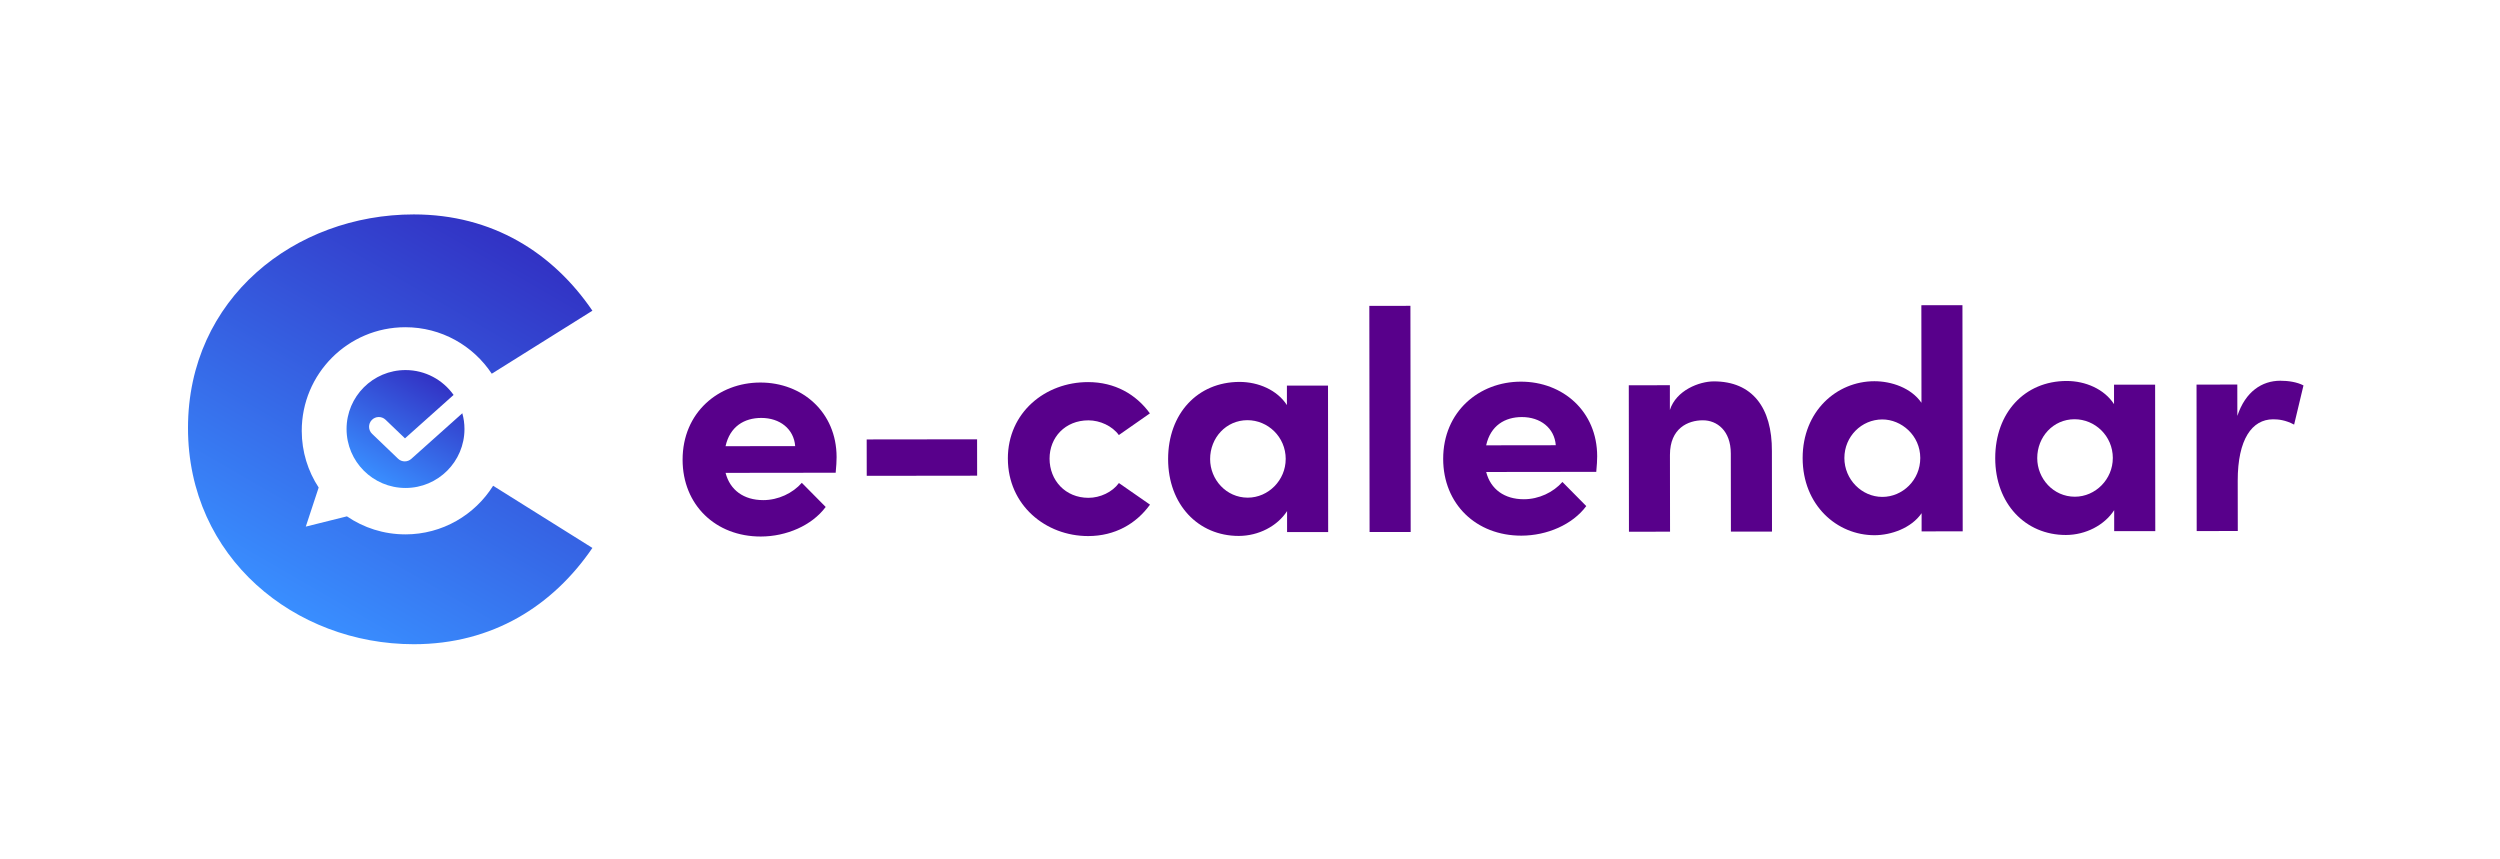
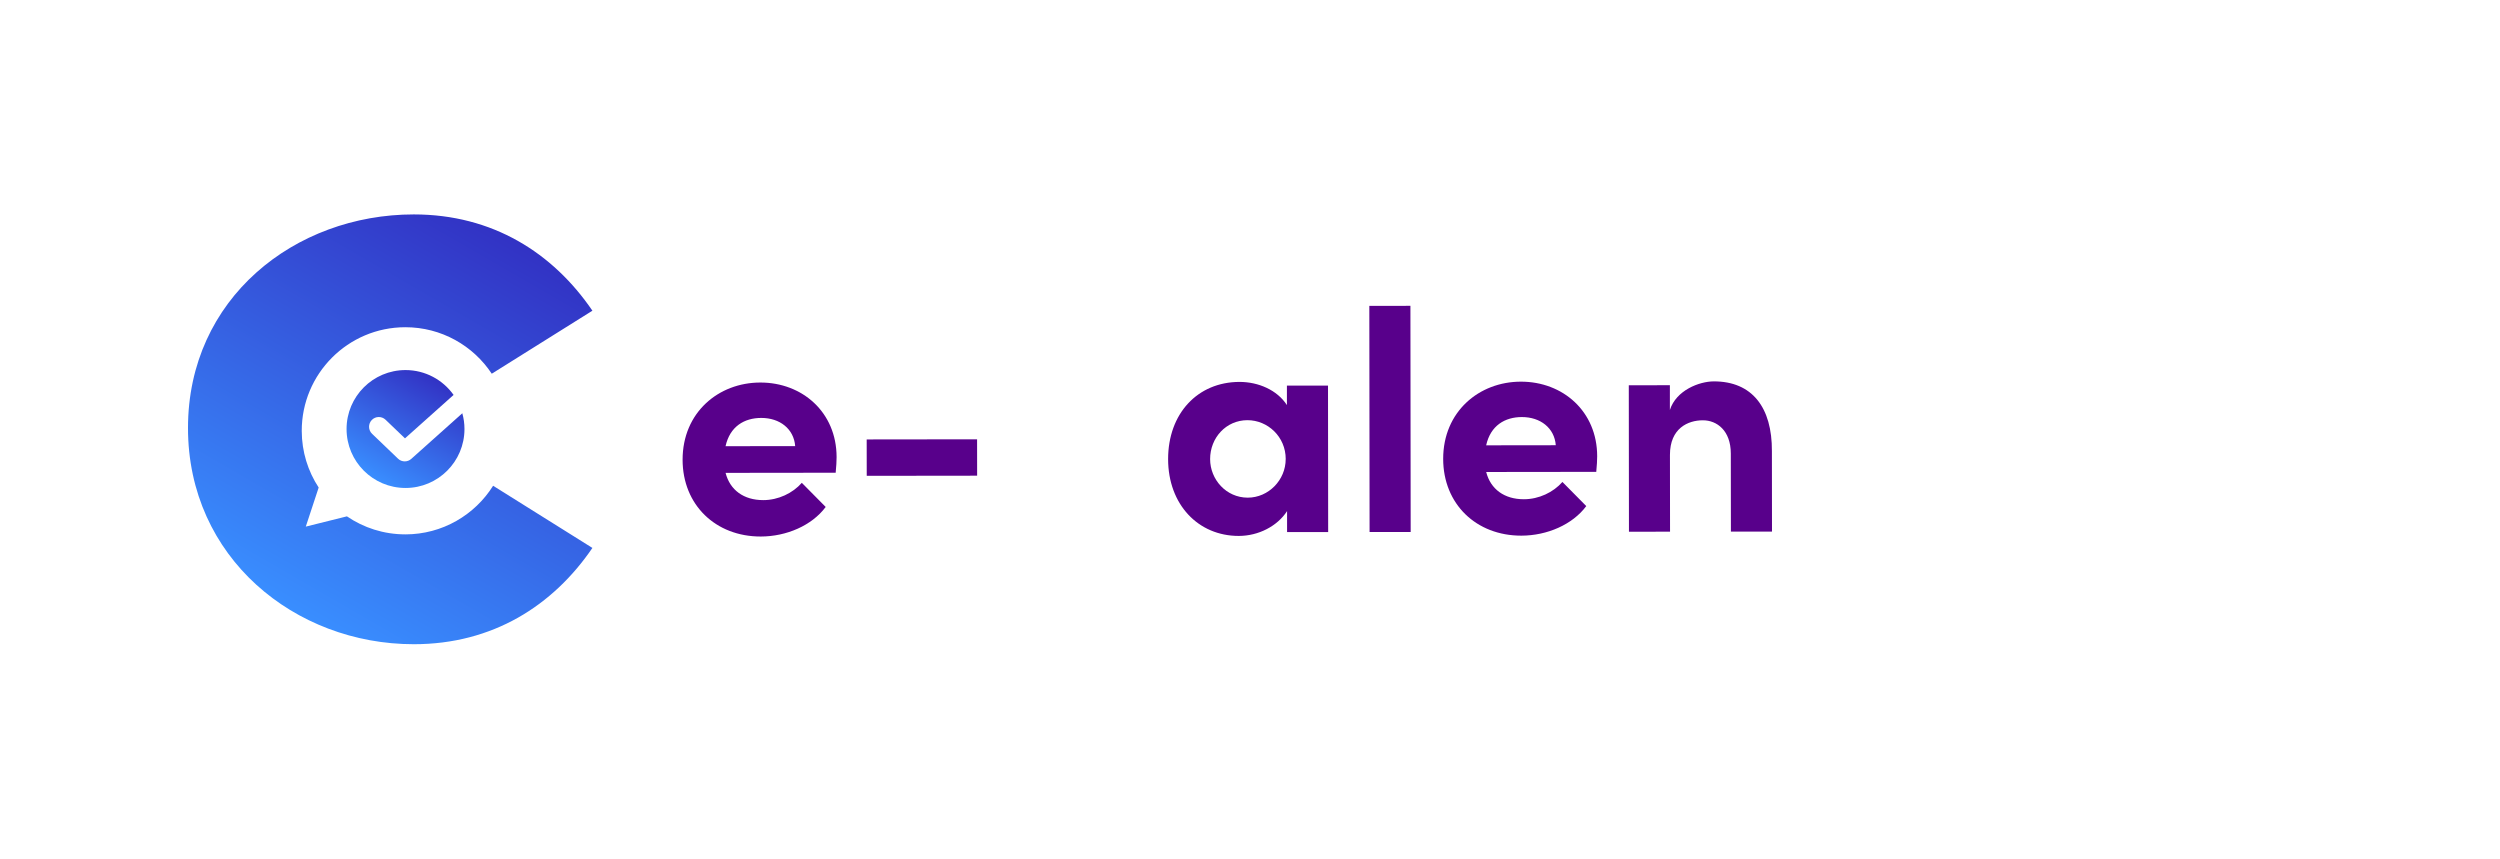
<svg xmlns="http://www.w3.org/2000/svg" xmlns:xlink="http://www.w3.org/1999/xlink" id="Warstwa_1" viewBox="0 0 1089 374">
  <defs>
    <style>.cls-1{fill:#58008b;}.cls-2{fill:url(#Gradient_bez_nazwy_4497-2);}.cls-3{fill:url(#Gradient_bez_nazwy_4497);}</style>
    <linearGradient id="Gradient_bez_nazwy_4497" x1="225.04" y1="104.6" x2="130.6" y2="268.17" gradientTransform="matrix(1, 0, 0, 1, 0, 0)" gradientUnits="userSpaceOnUse">
      <stop offset="0" stop-color="#3232c4" />
      <stop offset="1" stop-color="#398eff" />
    </linearGradient>
    <linearGradient id="Gradient_bez_nazwy_4497-2" x1="189.48" y1="164.66" x2="163.8" y2="209.14" xlink:href="#Gradient_bez_nazwy_4497" />
  </defs>
  <g>
    <path class="cls-1" d="M364.02,205.92l-47.96,.06c1.92,7.51,7.94,11.88,16.41,11.87,6.56,0,12.84-3.02,16.8-7.53l10.4,10.51c-6,8.07-17.06,12.86-28.27,12.88-19.67,.02-34.04-13.76-34.06-33.43-.02-20.63,15.67-33.63,33.84-33.65,18.31-.02,33.22,12.94,33.24,32.48,0,1.78-.13,3.96-.4,6.83Zm-17.64-11.59c-.56-7.51-6.71-12.29-14.77-12.28-7.38,0-13.66,3.71-15.56,12.31l30.33-.03Z" />
    <path class="cls-1" d="M377.55,207.27l-.02-15.85,48.09-.06,.02,15.85-48.09,.06Z" />
-     <path class="cls-1" d="M439.02,199.82c-.02-20.22,16.36-33.36,34.94-33.38,11.61-.01,20.91,5.3,26.93,13.63l-13.52,9.44c-2.87-3.96-8.21-6.41-13.26-6.41-10.11,.01-16.93,7.4-16.92,16.69,.01,9.43,6.85,17.07,16.96,17.06,5.06,0,10.38-2.47,13.25-6.44l13.54,9.41c-6,8.34-15.29,13.68-26.9,13.69-18.58,.02-34.99-13.49-35.01-33.71Z" />
    <path class="cls-1" d="M560.58,167.98l17.9-.02,.07,63.8-17.9,.02v-9.15c-4.24,6.56-12.43,10.81-21.04,10.82-17.62,.02-30.76-13.63-30.78-33.44-.02-19.81,12.8-33.62,31.11-33.65,8.2,0,16.4,3.53,20.64,10.09v-8.47Zm-.52,31.97c-.01-9.7-7.81-16.93-16.69-16.92-9.29,.01-16.25,7.67-16.24,16.96,.01,8.88,6.99,16.8,16.41,16.79,9.02-.01,16.52-7.67,16.51-16.82Z" />
    <path class="cls-1" d="M596.59,231.75l-.11-98.51,17.9-.02,.11,98.51-17.9,.02Z" />
    <path class="cls-1" d="M695.34,205.54l-47.96,.06c1.92,7.51,7.94,11.88,16.41,11.87,6.56,0,12.84-3.02,16.8-7.53l10.39,10.51c-6,8.07-17.06,12.86-28.27,12.88-19.67,.02-34.04-13.76-34.06-33.43-.02-20.63,15.67-33.63,33.84-33.65,18.31-.02,33.22,12.94,33.24,32.48,0,1.78-.13,3.96-.4,6.83Zm-17.64-11.59c-.56-7.51-6.71-12.29-14.77-12.28-7.38,0-13.66,3.7-15.56,12.31l30.33-.04Z" />
    <path class="cls-1" d="M771.84,196.57l.04,34.98-17.9,.02-.04-34.02c-.01-9.97-6.03-14.48-12.18-14.47-6.42,0-14.34,3.43-14.33,15.05l.04,33.47-17.9,.02-.07-63.8,17.9-.02v10.79c2.74-8.61,12.84-12.45,19.13-12.46,16.67-.02,25.43,11.31,25.31,30.44Z" />
-     <path class="cls-1" d="M836.94,132.96l17.9-.02,.11,98.51-17.9,.02v-7.92c-4.51,6.56-13.39,9.58-20.49,9.59-16.4,.02-31.3-13.08-31.33-33.57-.02-20.49,14.85-33.49,31.25-33.51,7.38,0,15.99,2.85,20.51,9.4l-.05-42.49Zm-.47,66.54c-.01-9.84-8.22-16.8-16.55-16.79-9.02,.01-16.52,7.4-16.51,16.82,.01,9.29,7.54,16.93,16.55,16.92,8.74,0,16.52-7.26,16.51-16.96Z" />
-     <path class="cls-1" d="M920.87,167.57l17.9-.02,.07,63.8-17.9,.02v-9.15c-4.24,6.56-12.43,10.81-21.04,10.82-17.62,.02-30.76-13.63-30.78-33.44-.02-19.81,12.8-33.62,31.11-33.65,8.2,0,16.4,3.53,20.64,10.09v-8.47Zm-.52,31.97c-.01-9.7-7.81-16.93-16.69-16.92-9.29,.01-16.25,7.67-16.24,16.96,0,8.88,6.99,16.8,16.41,16.79,9.02-.01,16.52-7.67,16.51-16.82Z" />
-     <path class="cls-1" d="M1003.4,167.88l-4.08,17.08c-3.83-2.05-6.97-2.31-9.16-2.31-9.15,.01-15.43,8.63-15.41,26.8l.03,21.86-17.9,.02-.07-63.8,17.76-.02,.02,13.66c3.54-10.66,10.78-15.31,18.7-15.32,3.42,0,7.24,.54,10.11,2.04Z" />
  </g>
  <g>
    <path class="cls-3" d="M176.61,232.77c-9.46,.01-18.23-2.89-25.49-7.85l-17.92,4.47,5.61-17.02c-4.65-7.09-7.36-15.56-7.37-24.66-.03-24.92,20.15-45.14,45.07-45.17,15.75-.02,29.62,8.04,37.7,20.25l43.84-27.45c-17.16-25.17-43.47-41.94-77.79-41.94-51.86,0-98.37,36.6-98.37,93.04s46.52,94.18,98.37,94.18c34.32,0,60.63-16.78,77.79-41.94l-43.25-27.08c-7.97,12.7-22.09,21.16-38.2,21.18Z" />
    <path class="cls-2" d="M201.38,180.02l-22.24,19.88c-.81,.72-1.82,1.08-2.83,1.08-1.06,0-2.12-.39-2.93-1.18l-11.31-10.84c-1.69-1.62-1.75-4.3-.13-6,1.62-1.69,4.31-1.75,6-.13l8.47,8.12,21.17-18.92c-4.65-6.55-12.3-10.83-20.94-10.83-14.18,0-25.68,11.5-25.68,25.68s11.5,25.68,25.68,25.68,25.68-11.5,25.68-25.68c0-2.38-.33-4.68-.94-6.87Z" />
  </g>
</svg>